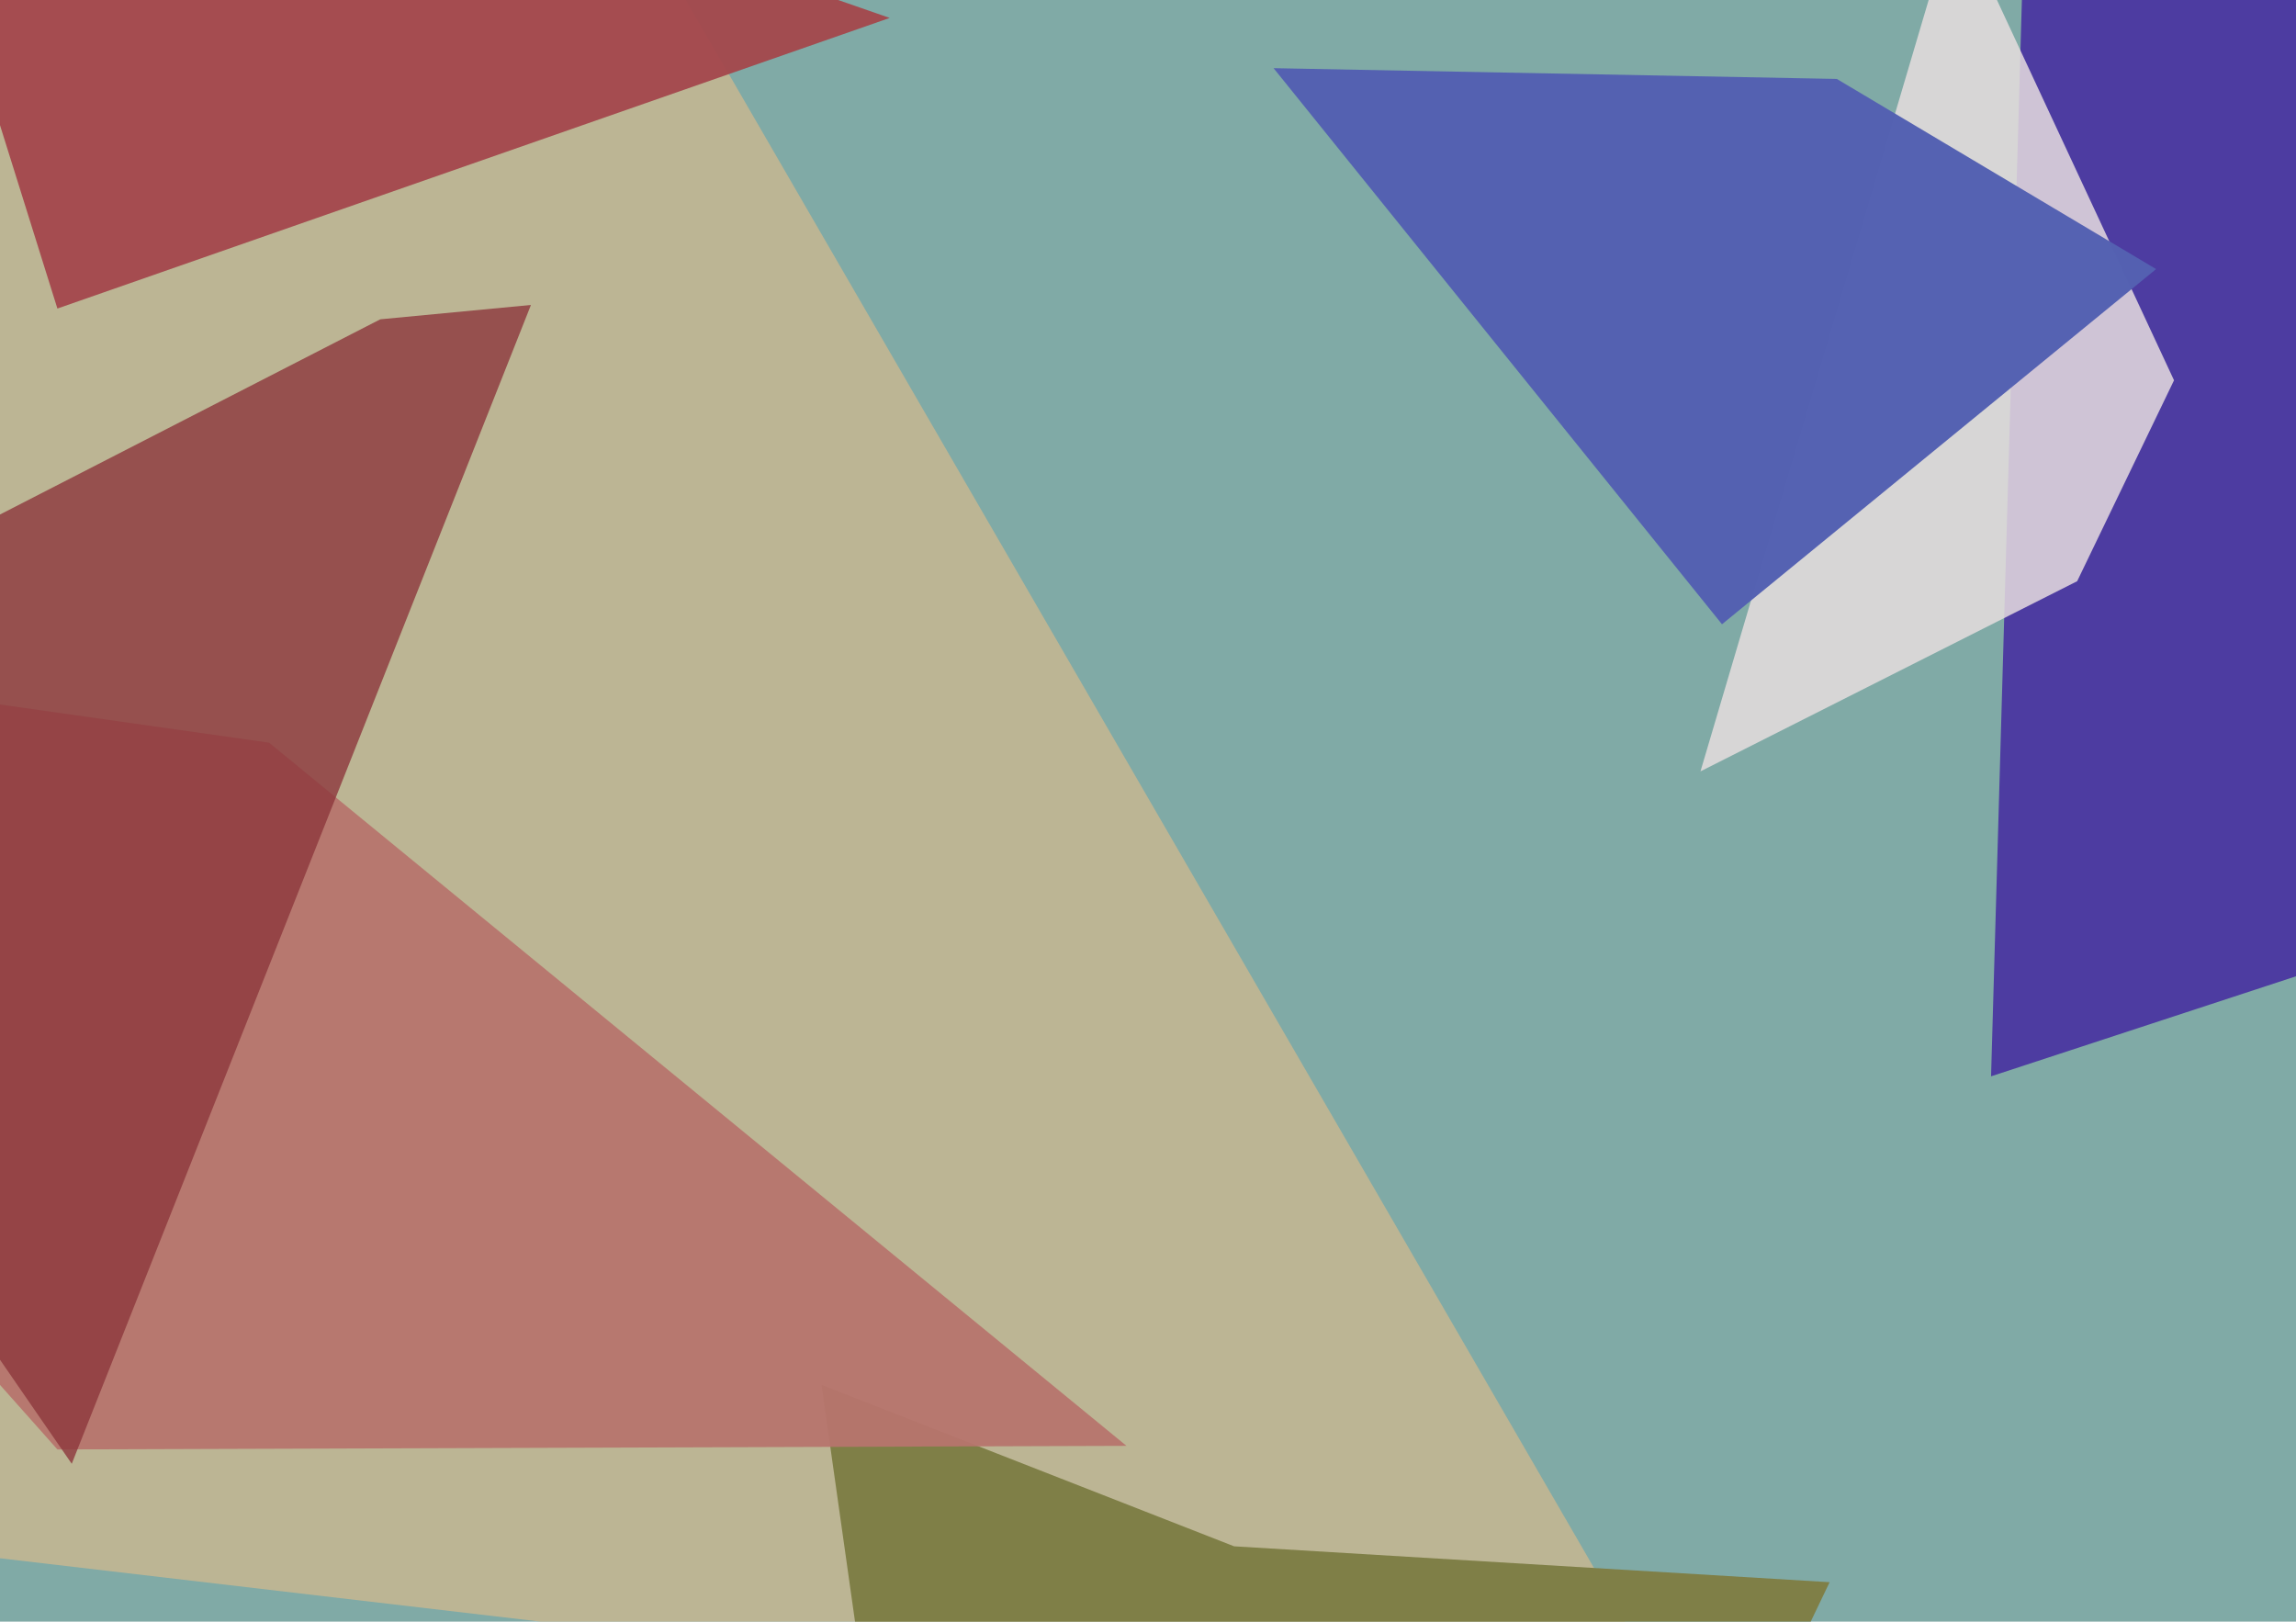
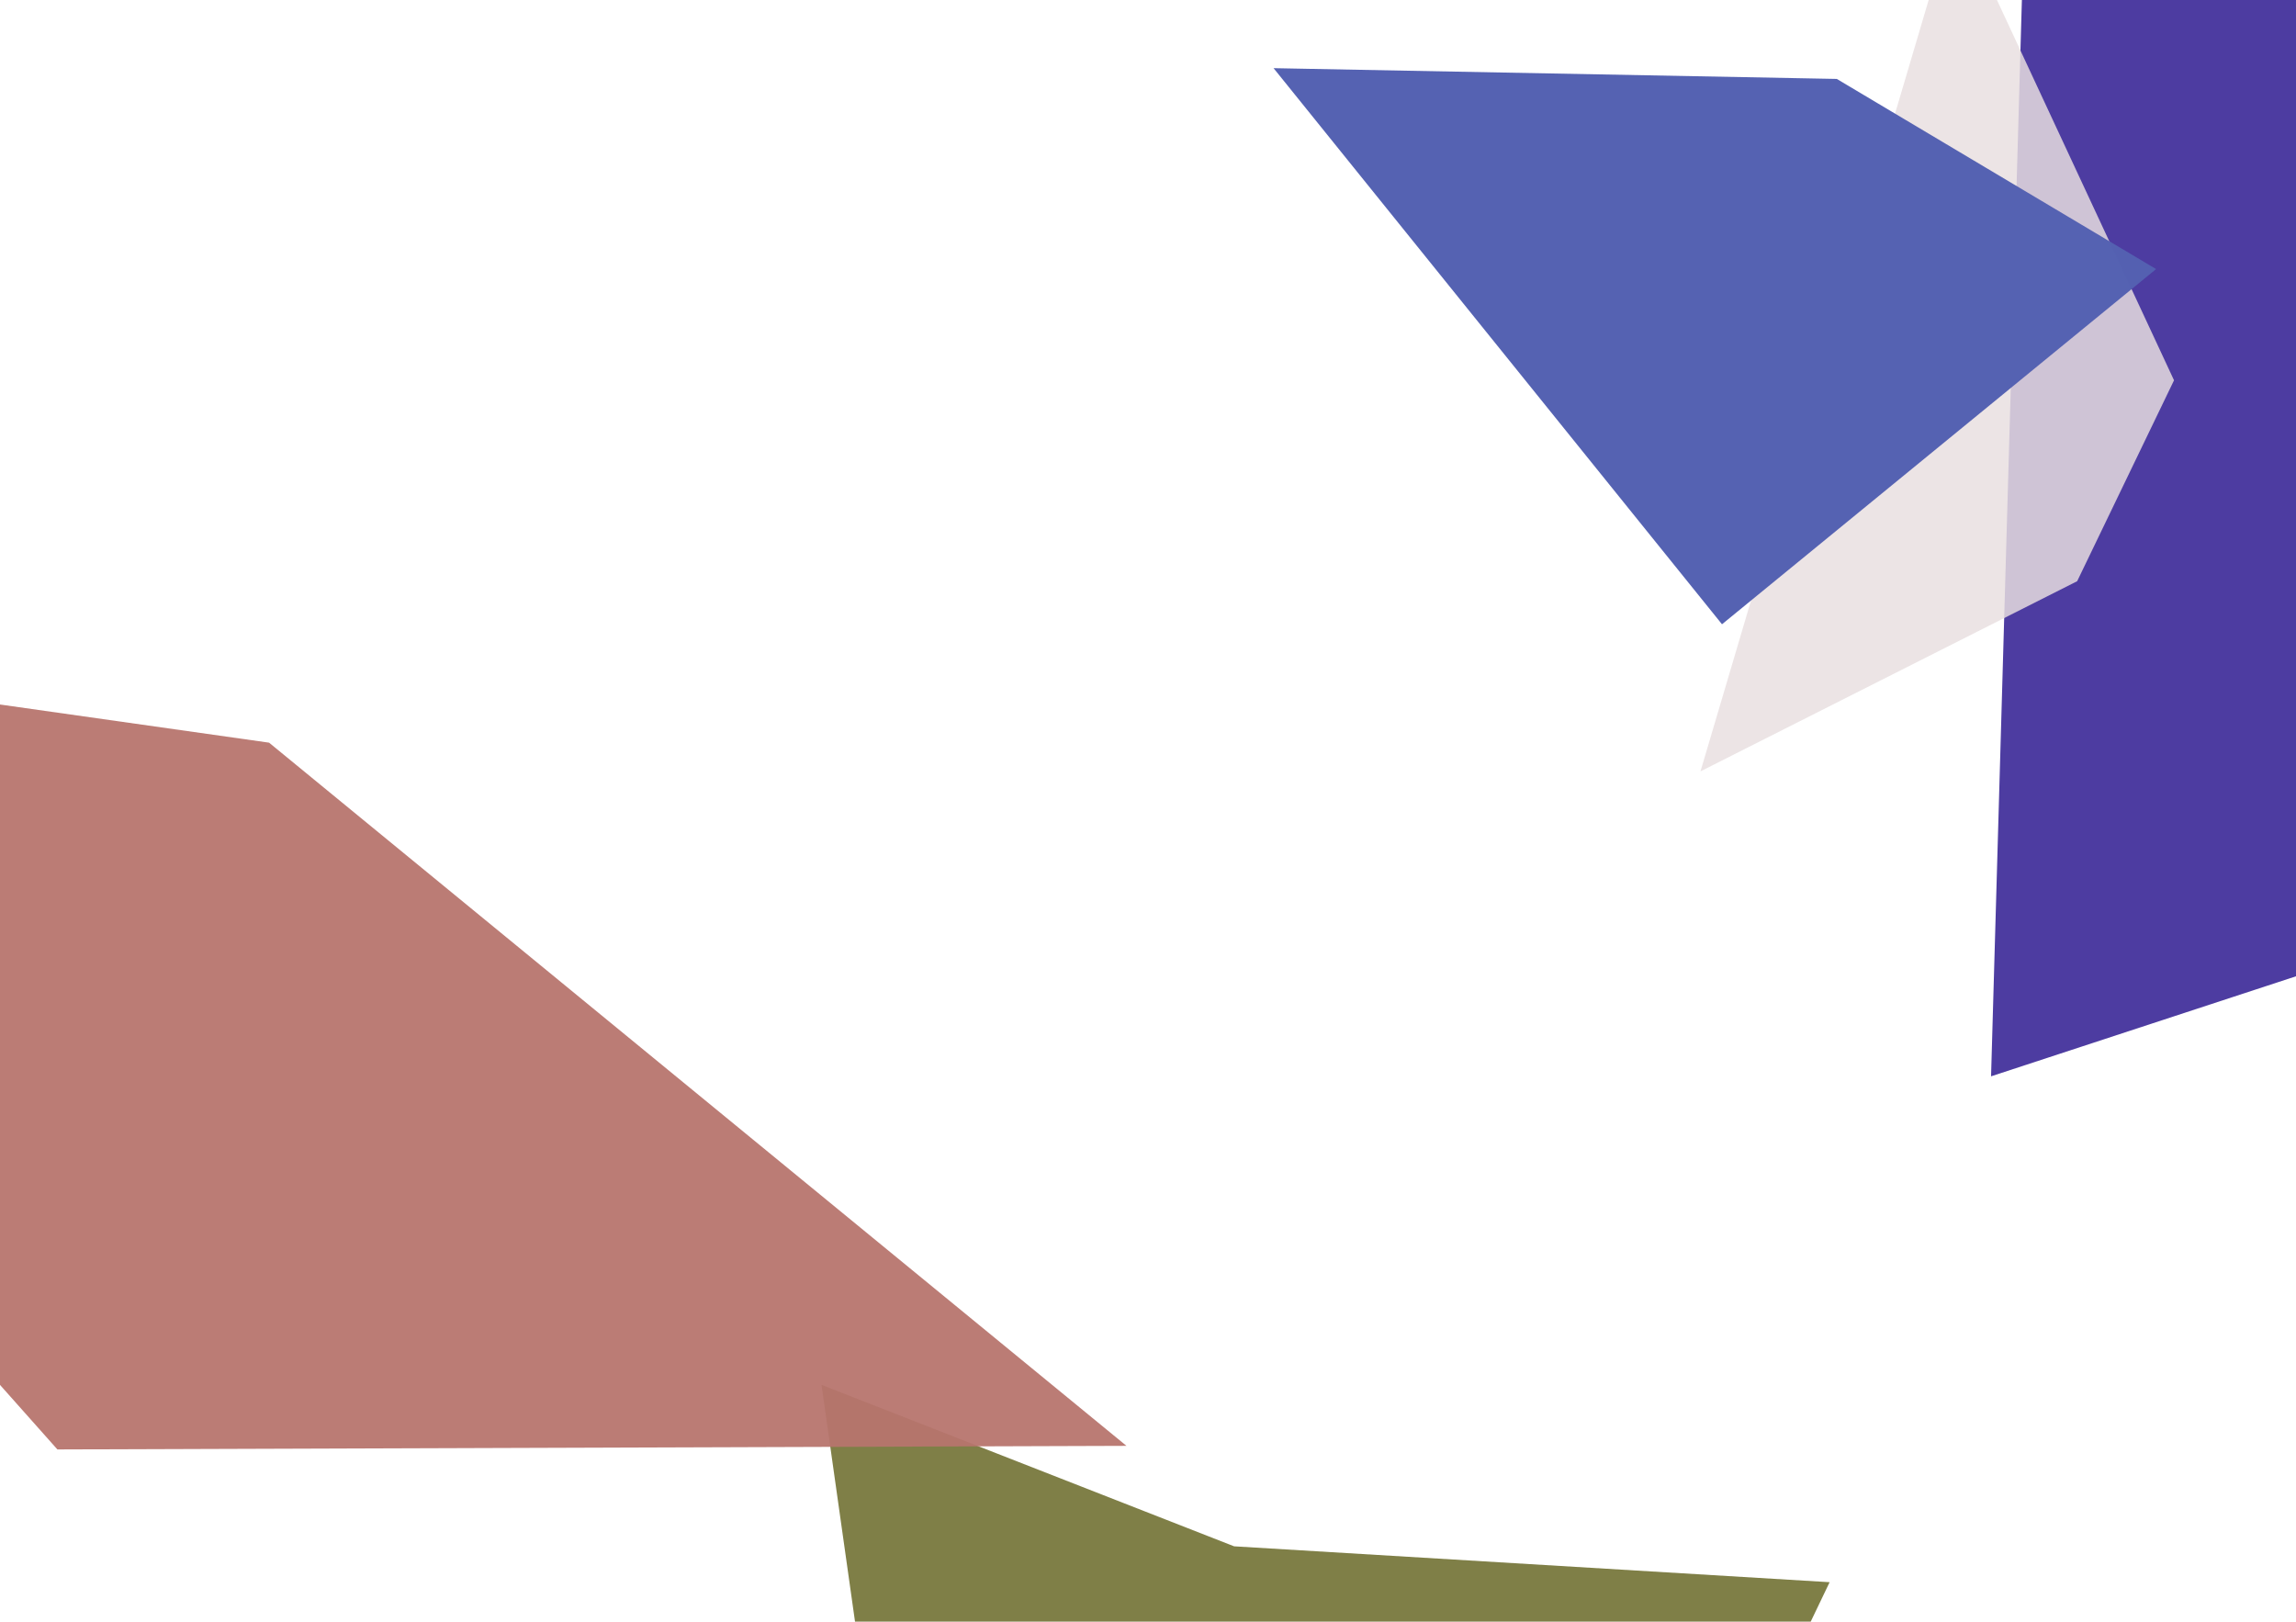
<svg xmlns="http://www.w3.org/2000/svg" width="640px" height="452px">
-   <rect width="640" height="452" fill="rgb(128,170,166)" />
  <polygon points="869,197 555,300 567,-119 610,-235" fill="rgba(77,60,161,1.0)" />
  <polygon points="579,162 474,215 545,-25 606,106" fill="rgba(232,222,224,0.835)" />
-   <polygon points="475,490 -438,383 -170,-96 80,-192" fill="rgba(206,184,143,0.773)" />
  <polygon points="299,881 229,386 344,431 510,441" fill="rgba(127,127,71,1.0)" />
  <polygon points="314,403 16,404 -193,169 75,207" fill="rgba(183,116,109,0.945)" />
-   <polygon points="20,408 -120,205 106,89 148,85" fill="rgba(140,55,60,0.8)" />
  <polygon points="480,174 355,19 512,22 601,75" fill="rgba(84,97,177,0.992)" />
-   <polygon points="248,5 16,86 -20,-29 -28,-91" fill="rgba(163,71,76,0.949)" />
</svg>